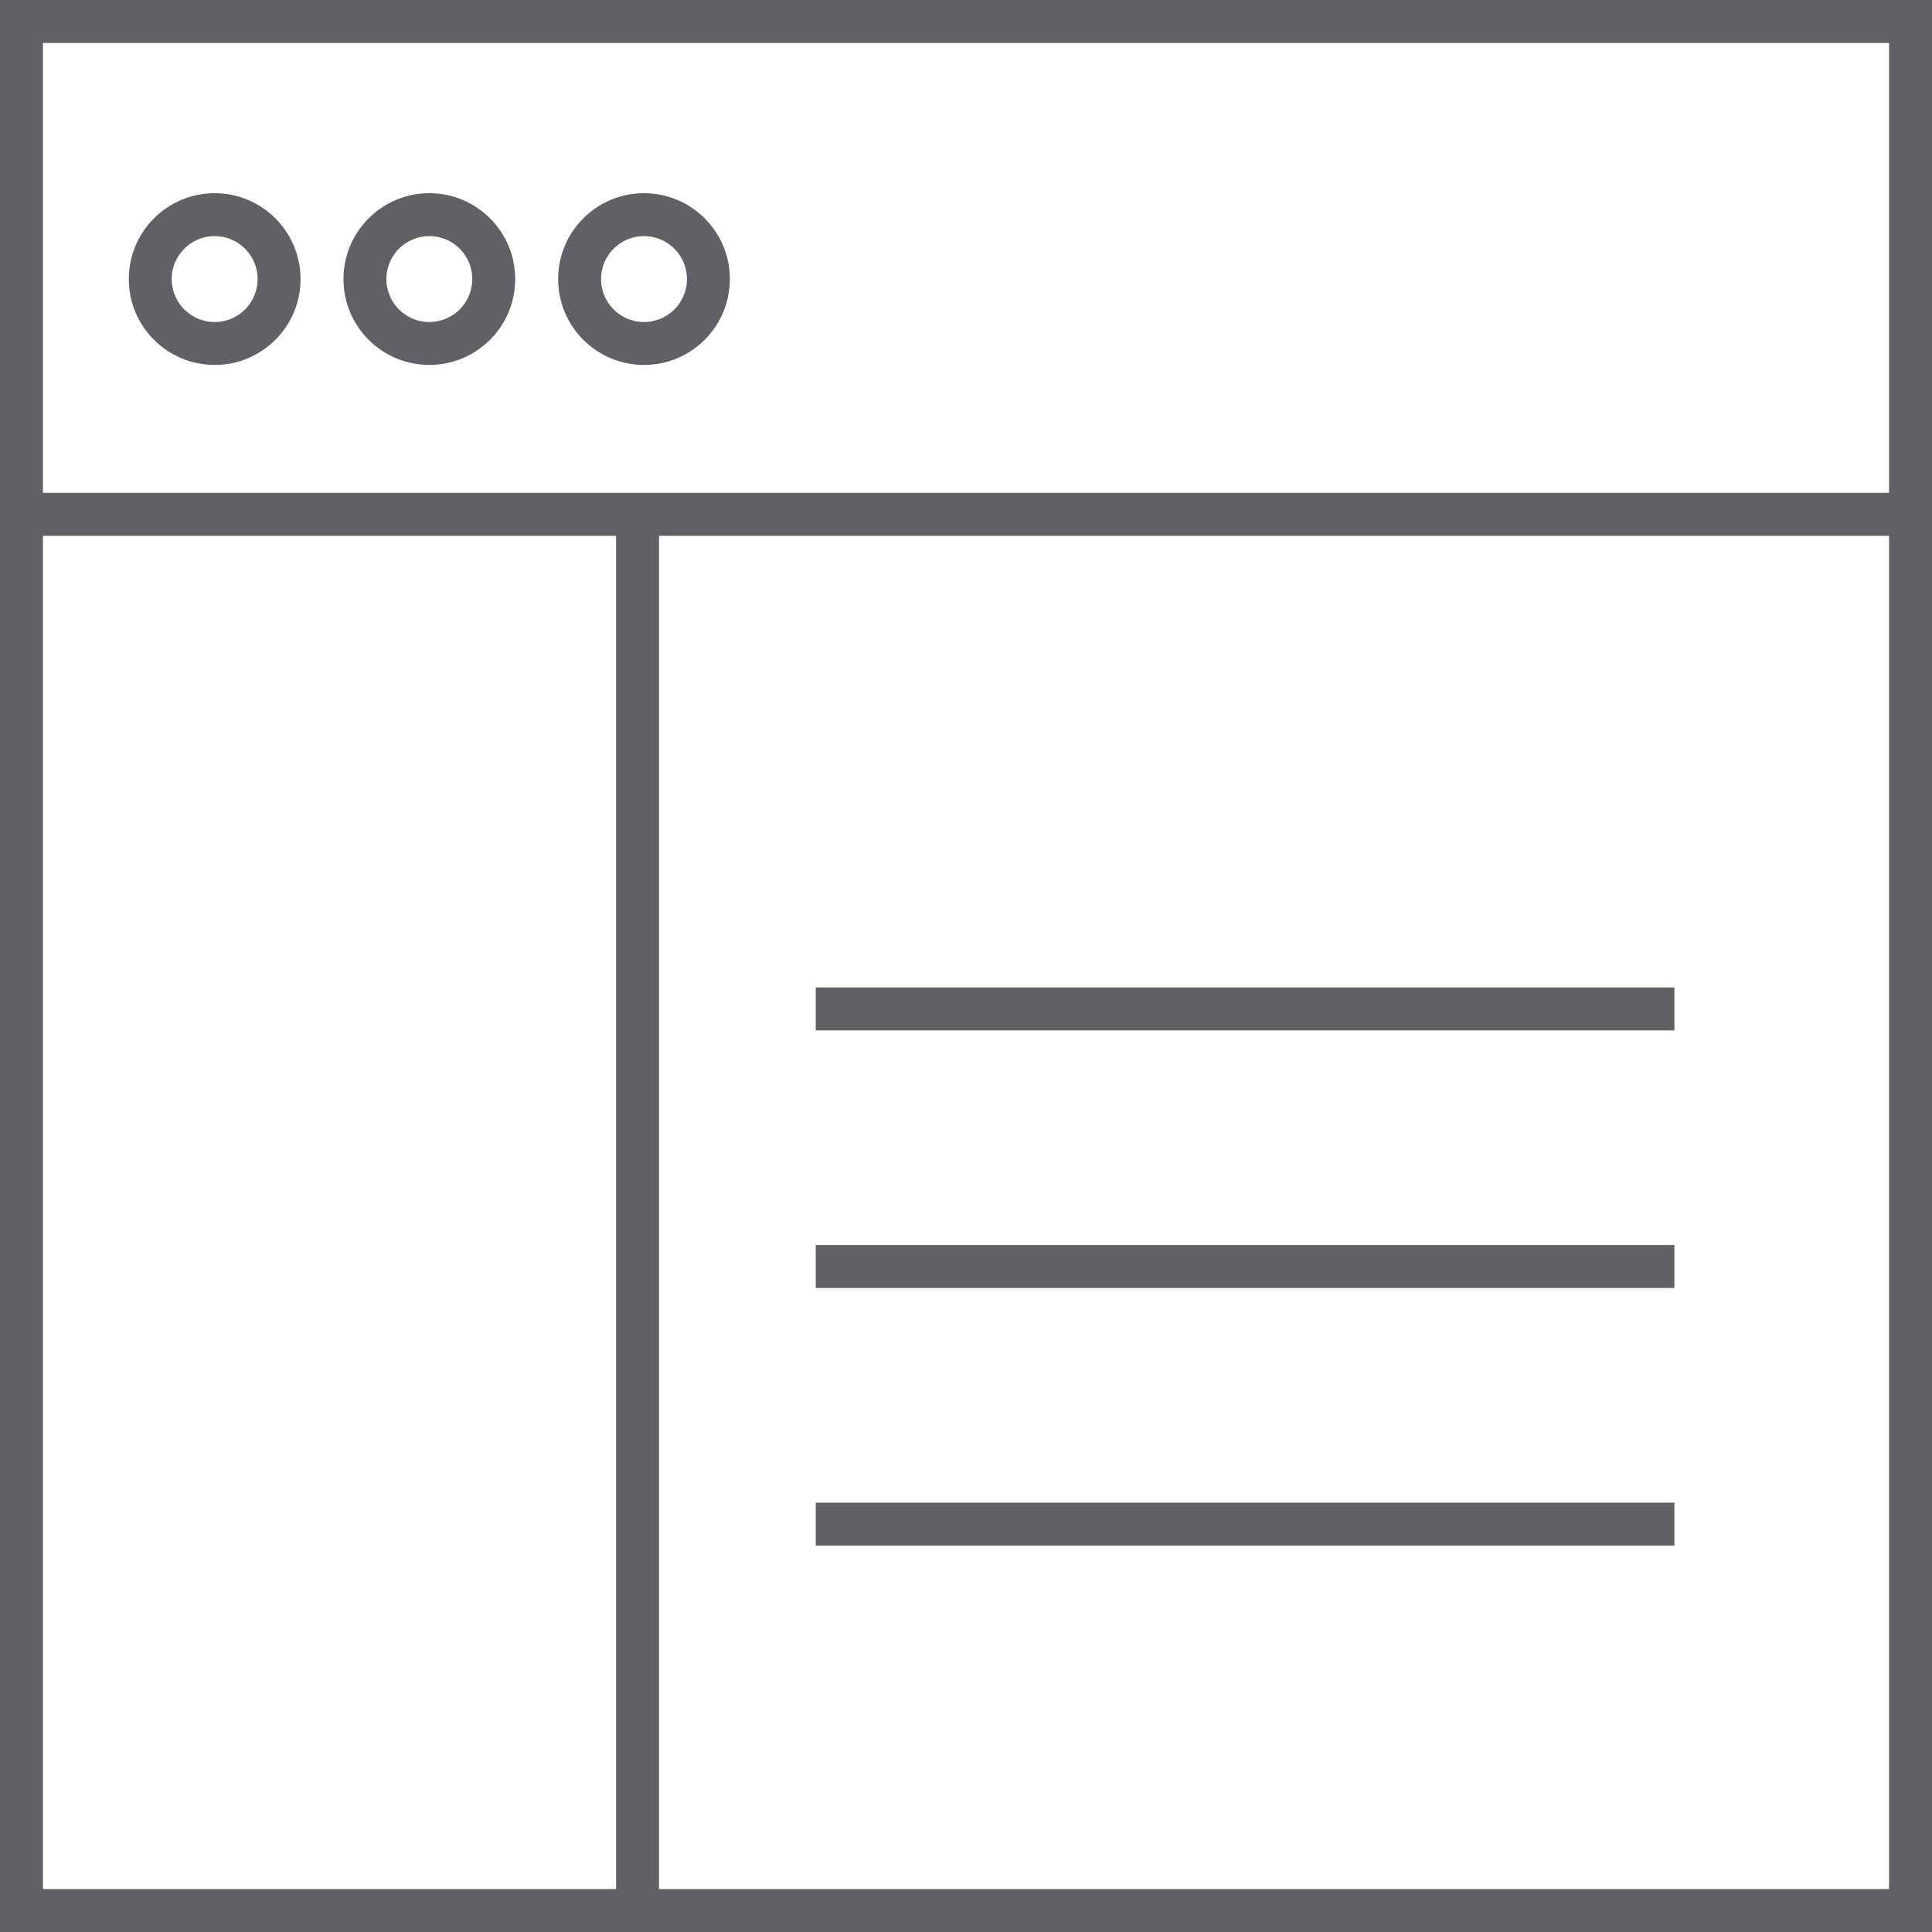
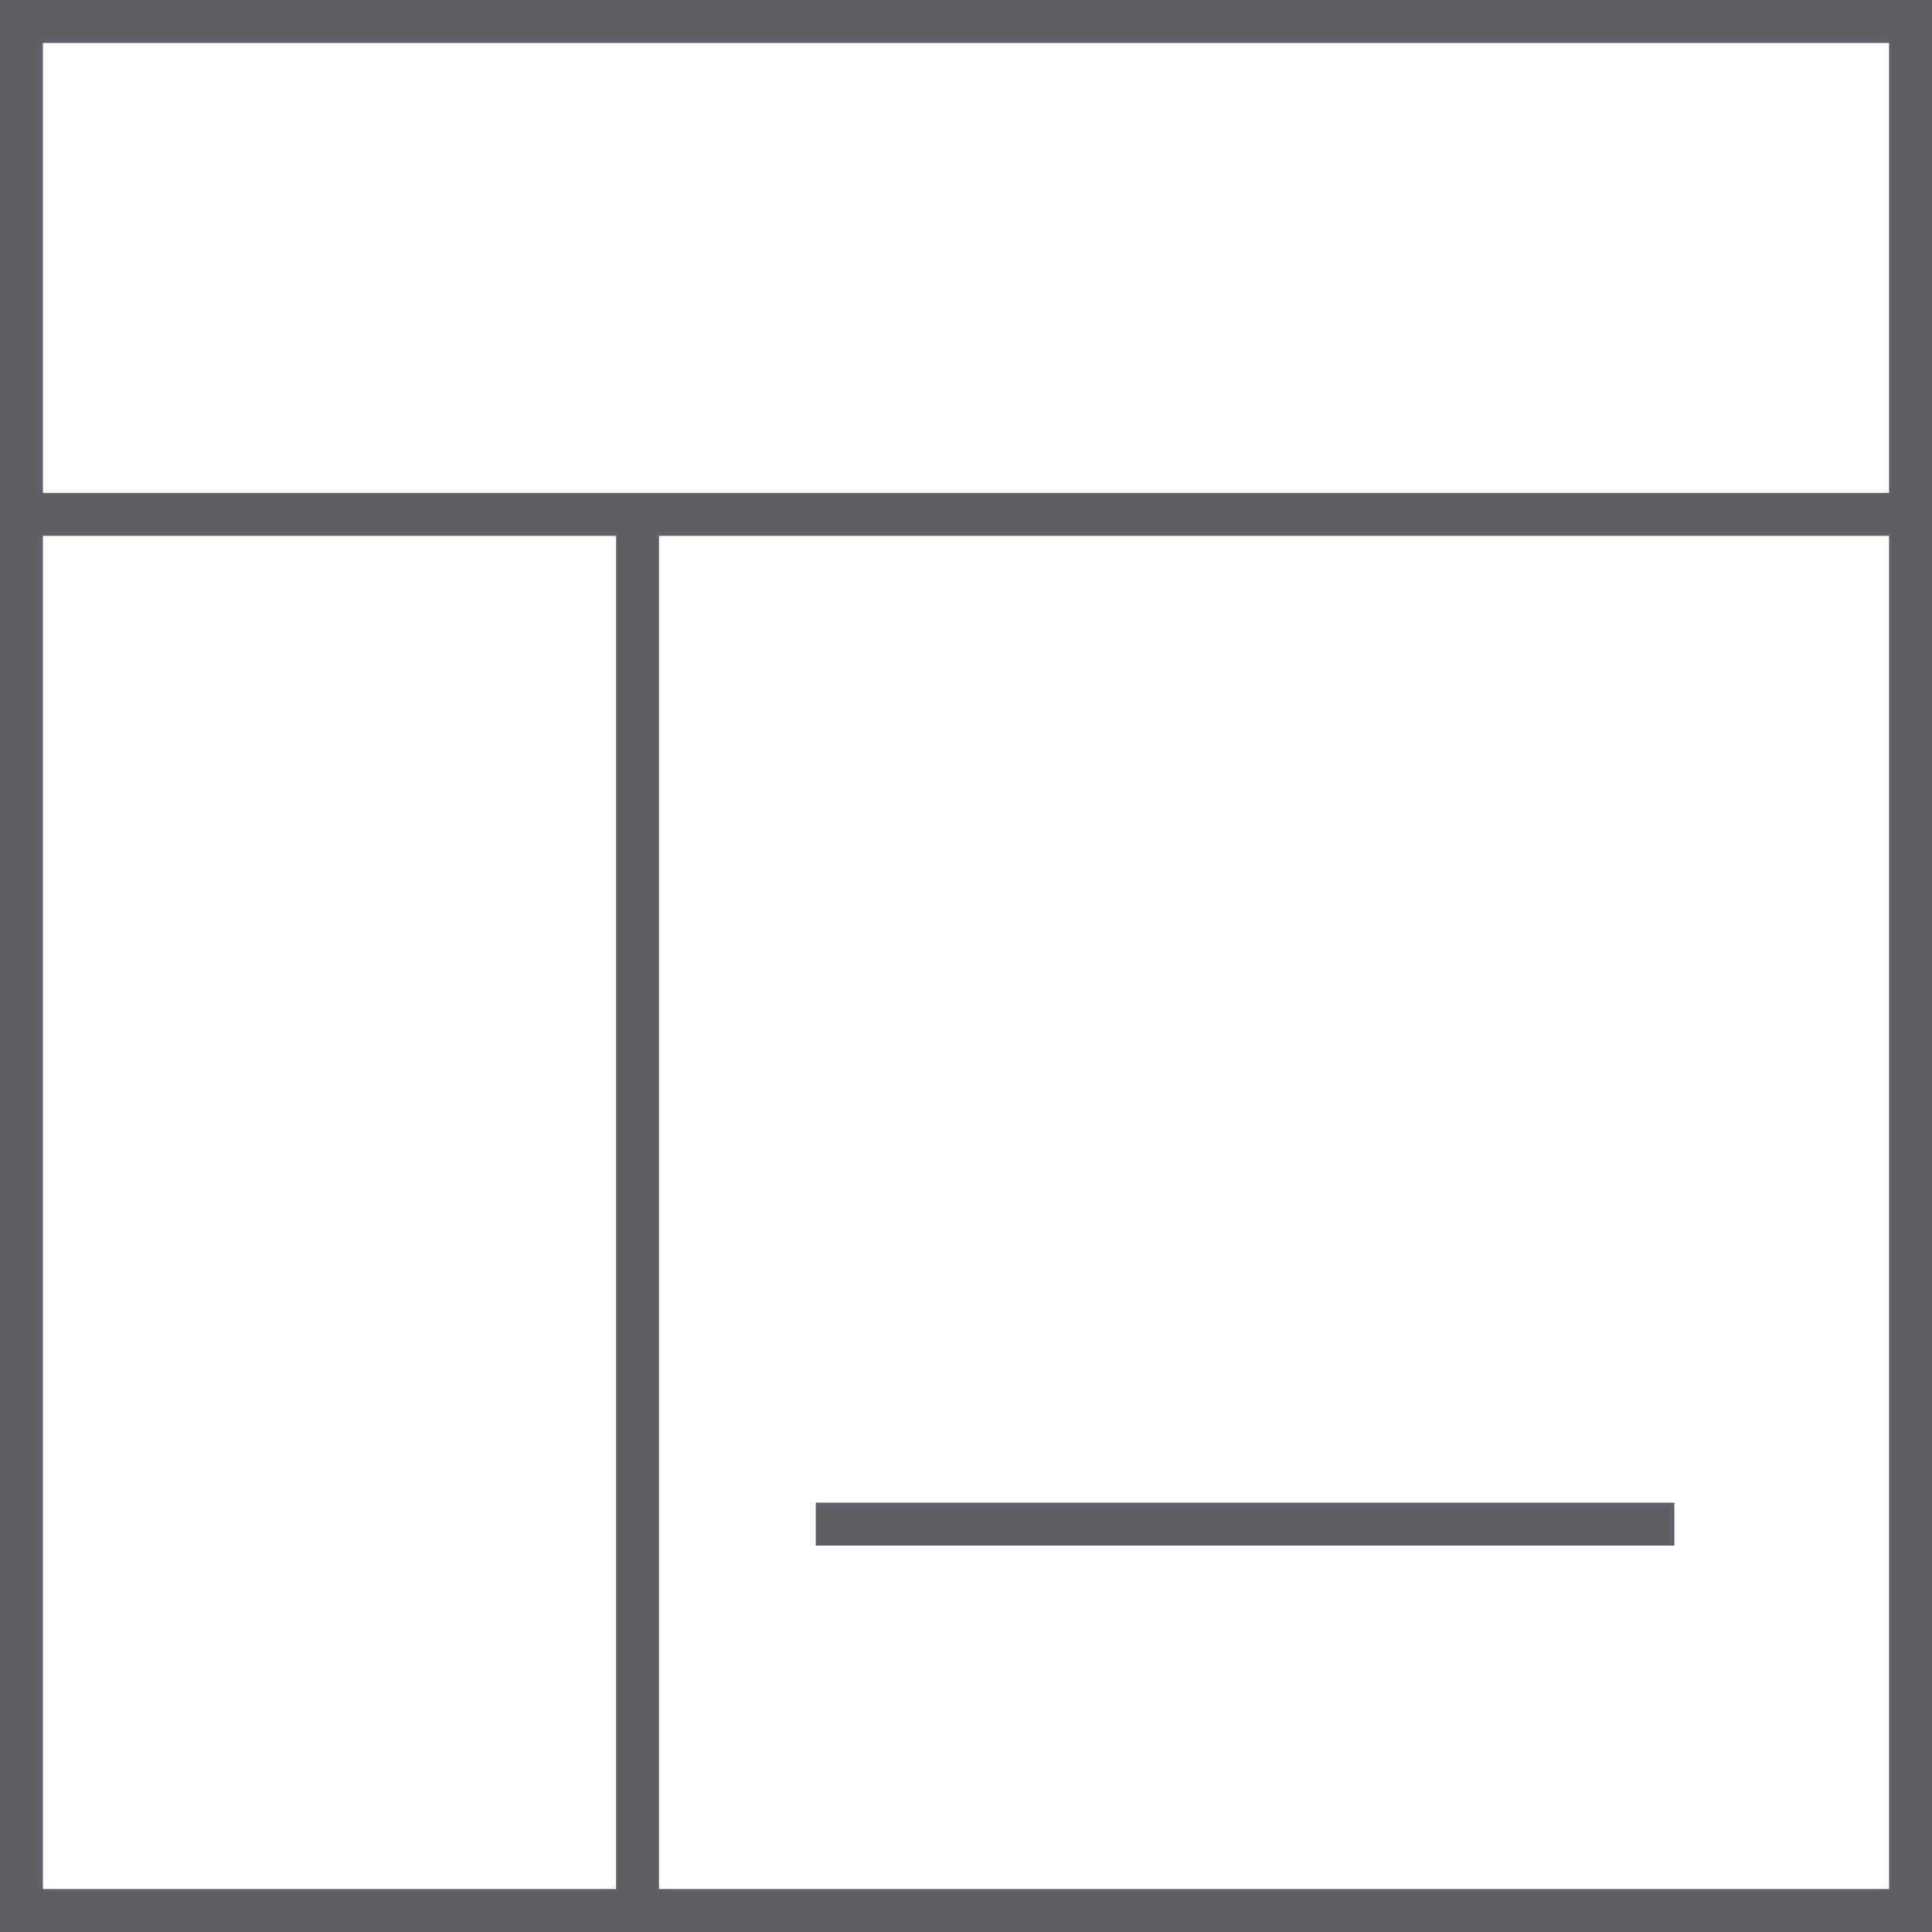
<svg xmlns="http://www.w3.org/2000/svg" viewBox="0 0 45 45">
  <defs>
    <style>.cls-1{fill:none;stroke:#606066;stroke-miterlimit:10;}</style>
  </defs>
  <g id="Layer_2" data-name="Layer 2">
    <g id="icons">
      <rect class="cls-1" x="0.5" y="0.5" width="44" height="44" />
-       <line class="cls-1" x1="19" y1="23.5" x2="39" y2="23.5" />
-       <line class="cls-1" x1="19" y1="29.5" x2="39" y2="29.5" />
      <line class="cls-1" x1="19" y1="35.5" x2="39" y2="35.5" />
-       <circle class="cls-1" cx="5" cy="6.5" r="1.5" />
-       <circle class="cls-1" cx="10" cy="6.5" r="1.5" />
-       <circle class="cls-1" cx="15" cy="6.5" r="1.5" />
      <line class="cls-1" x1="0.5" y1="11.98" x2="44.17" y2="11.98" />
      <line class="cls-1" x1="14.85" y1="11.66" x2="14.85" y2="44.5" />
    </g>
  </g>
</svg>